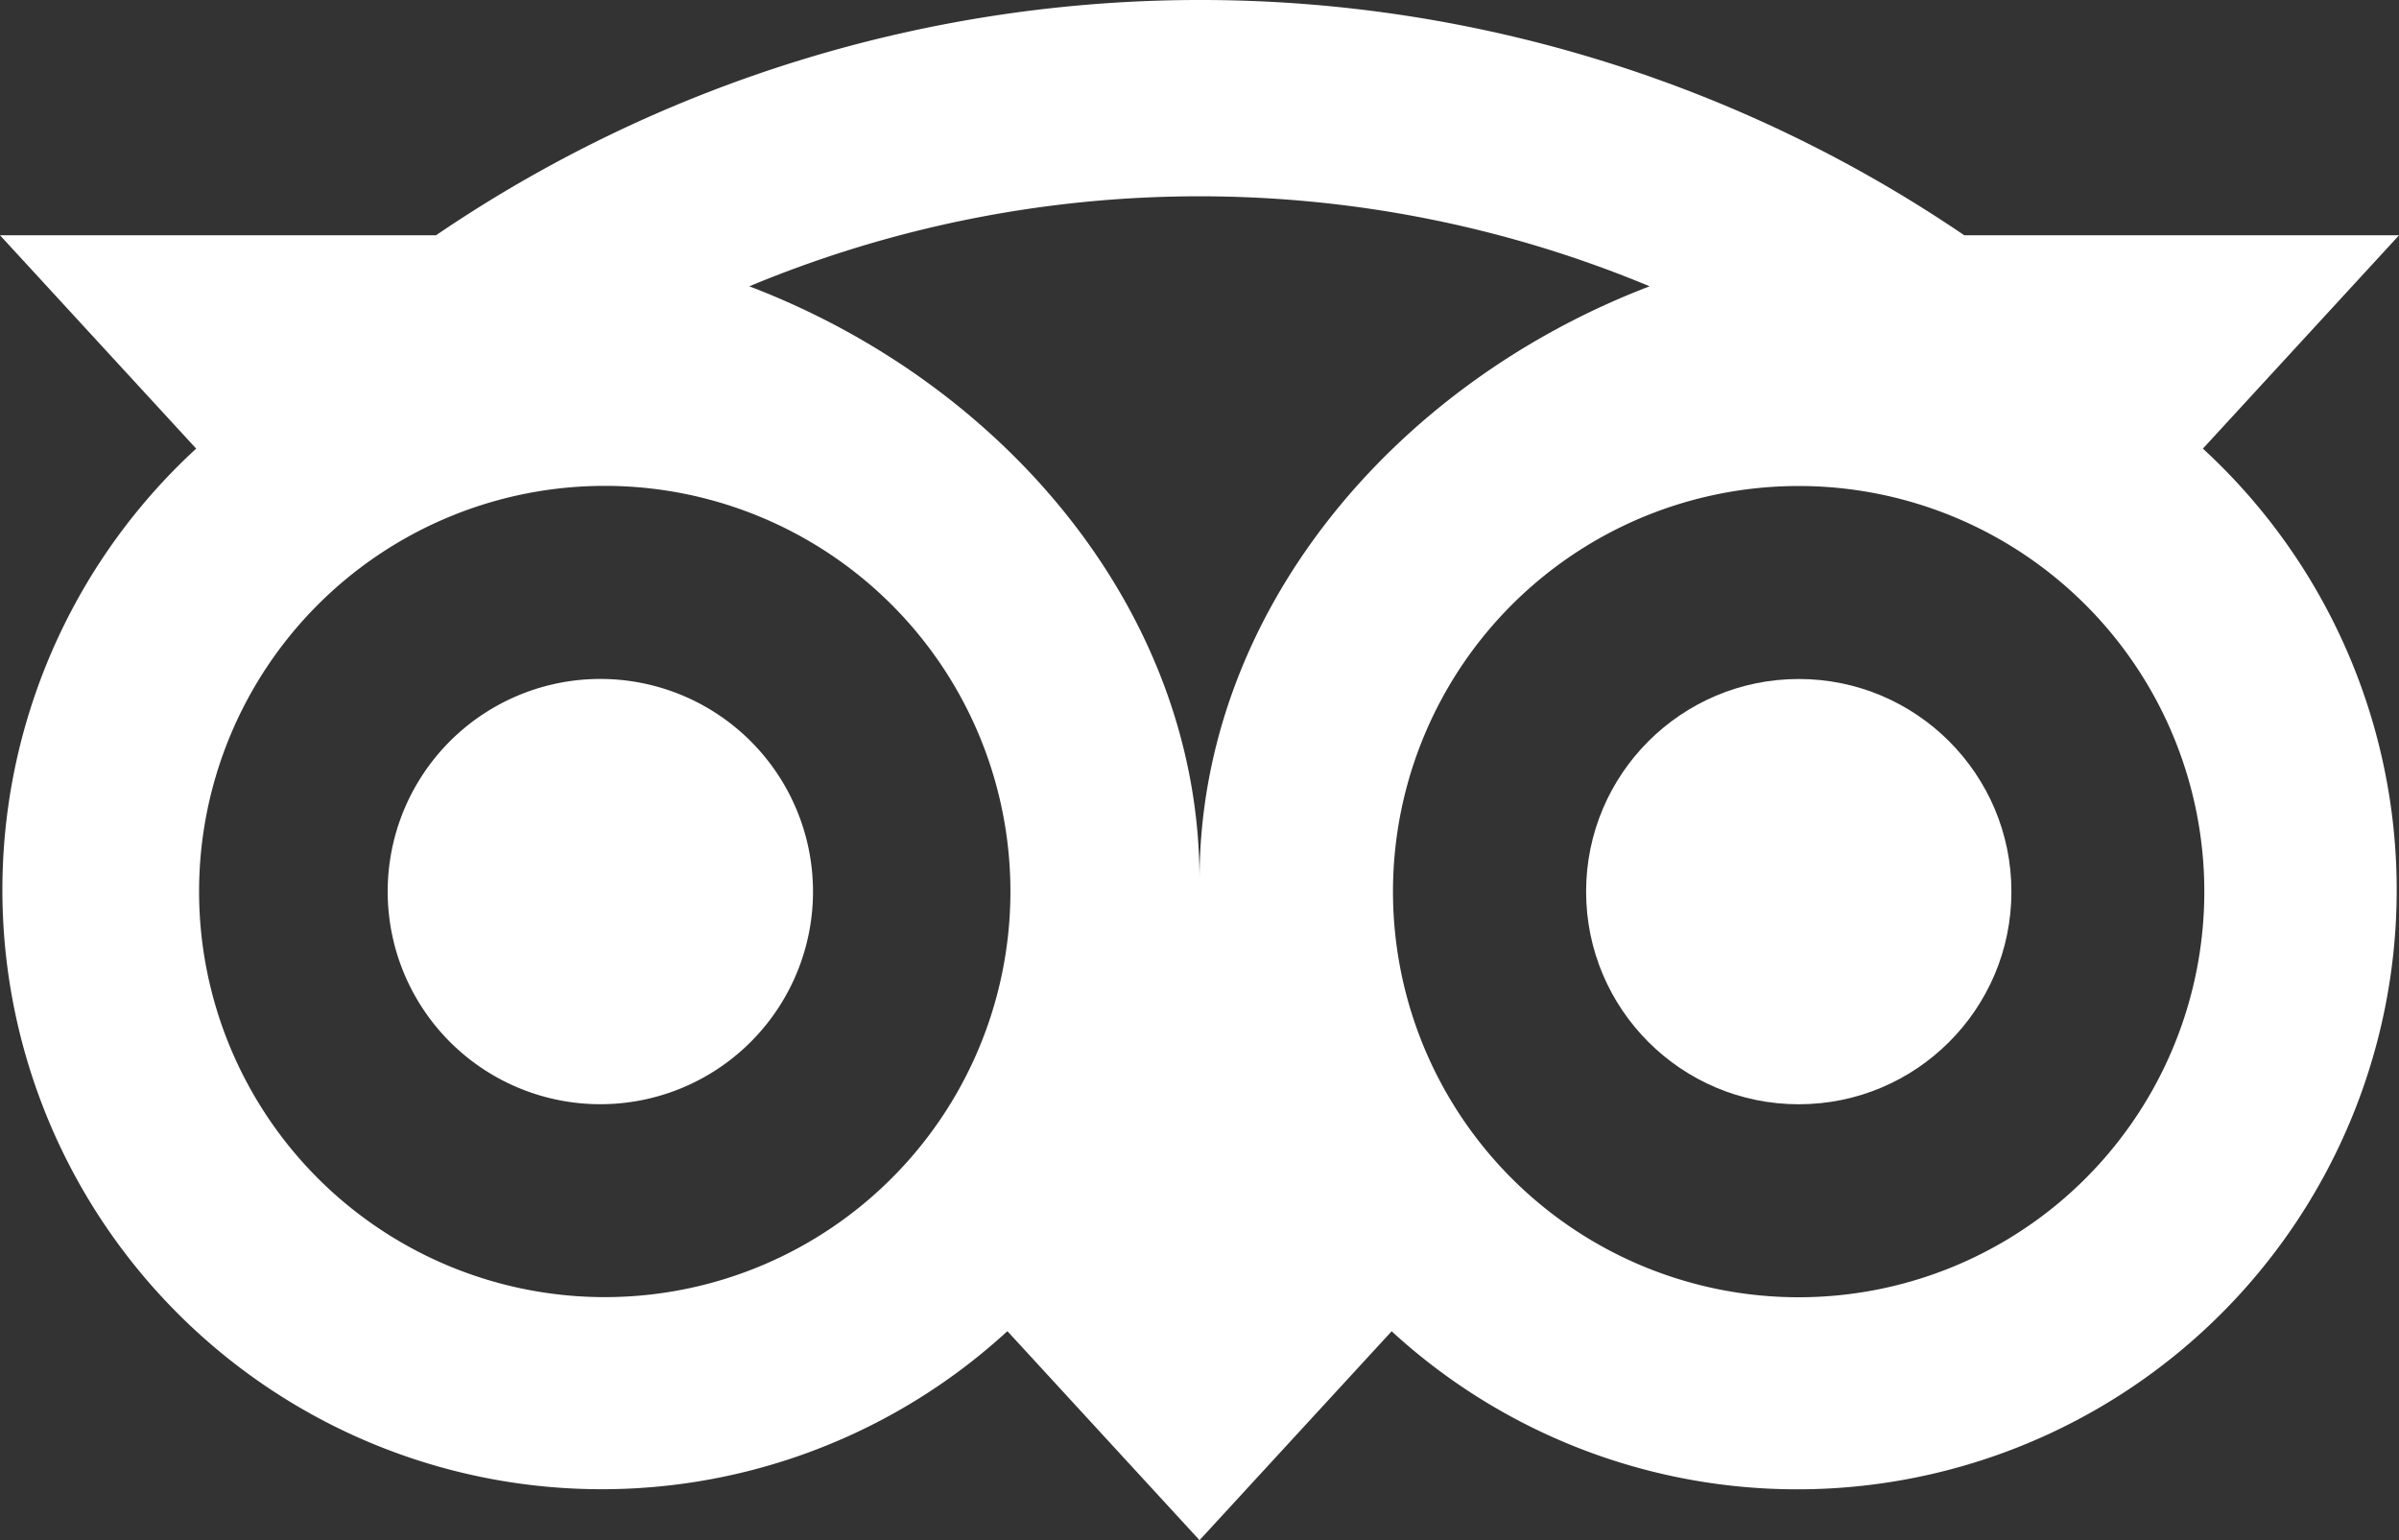
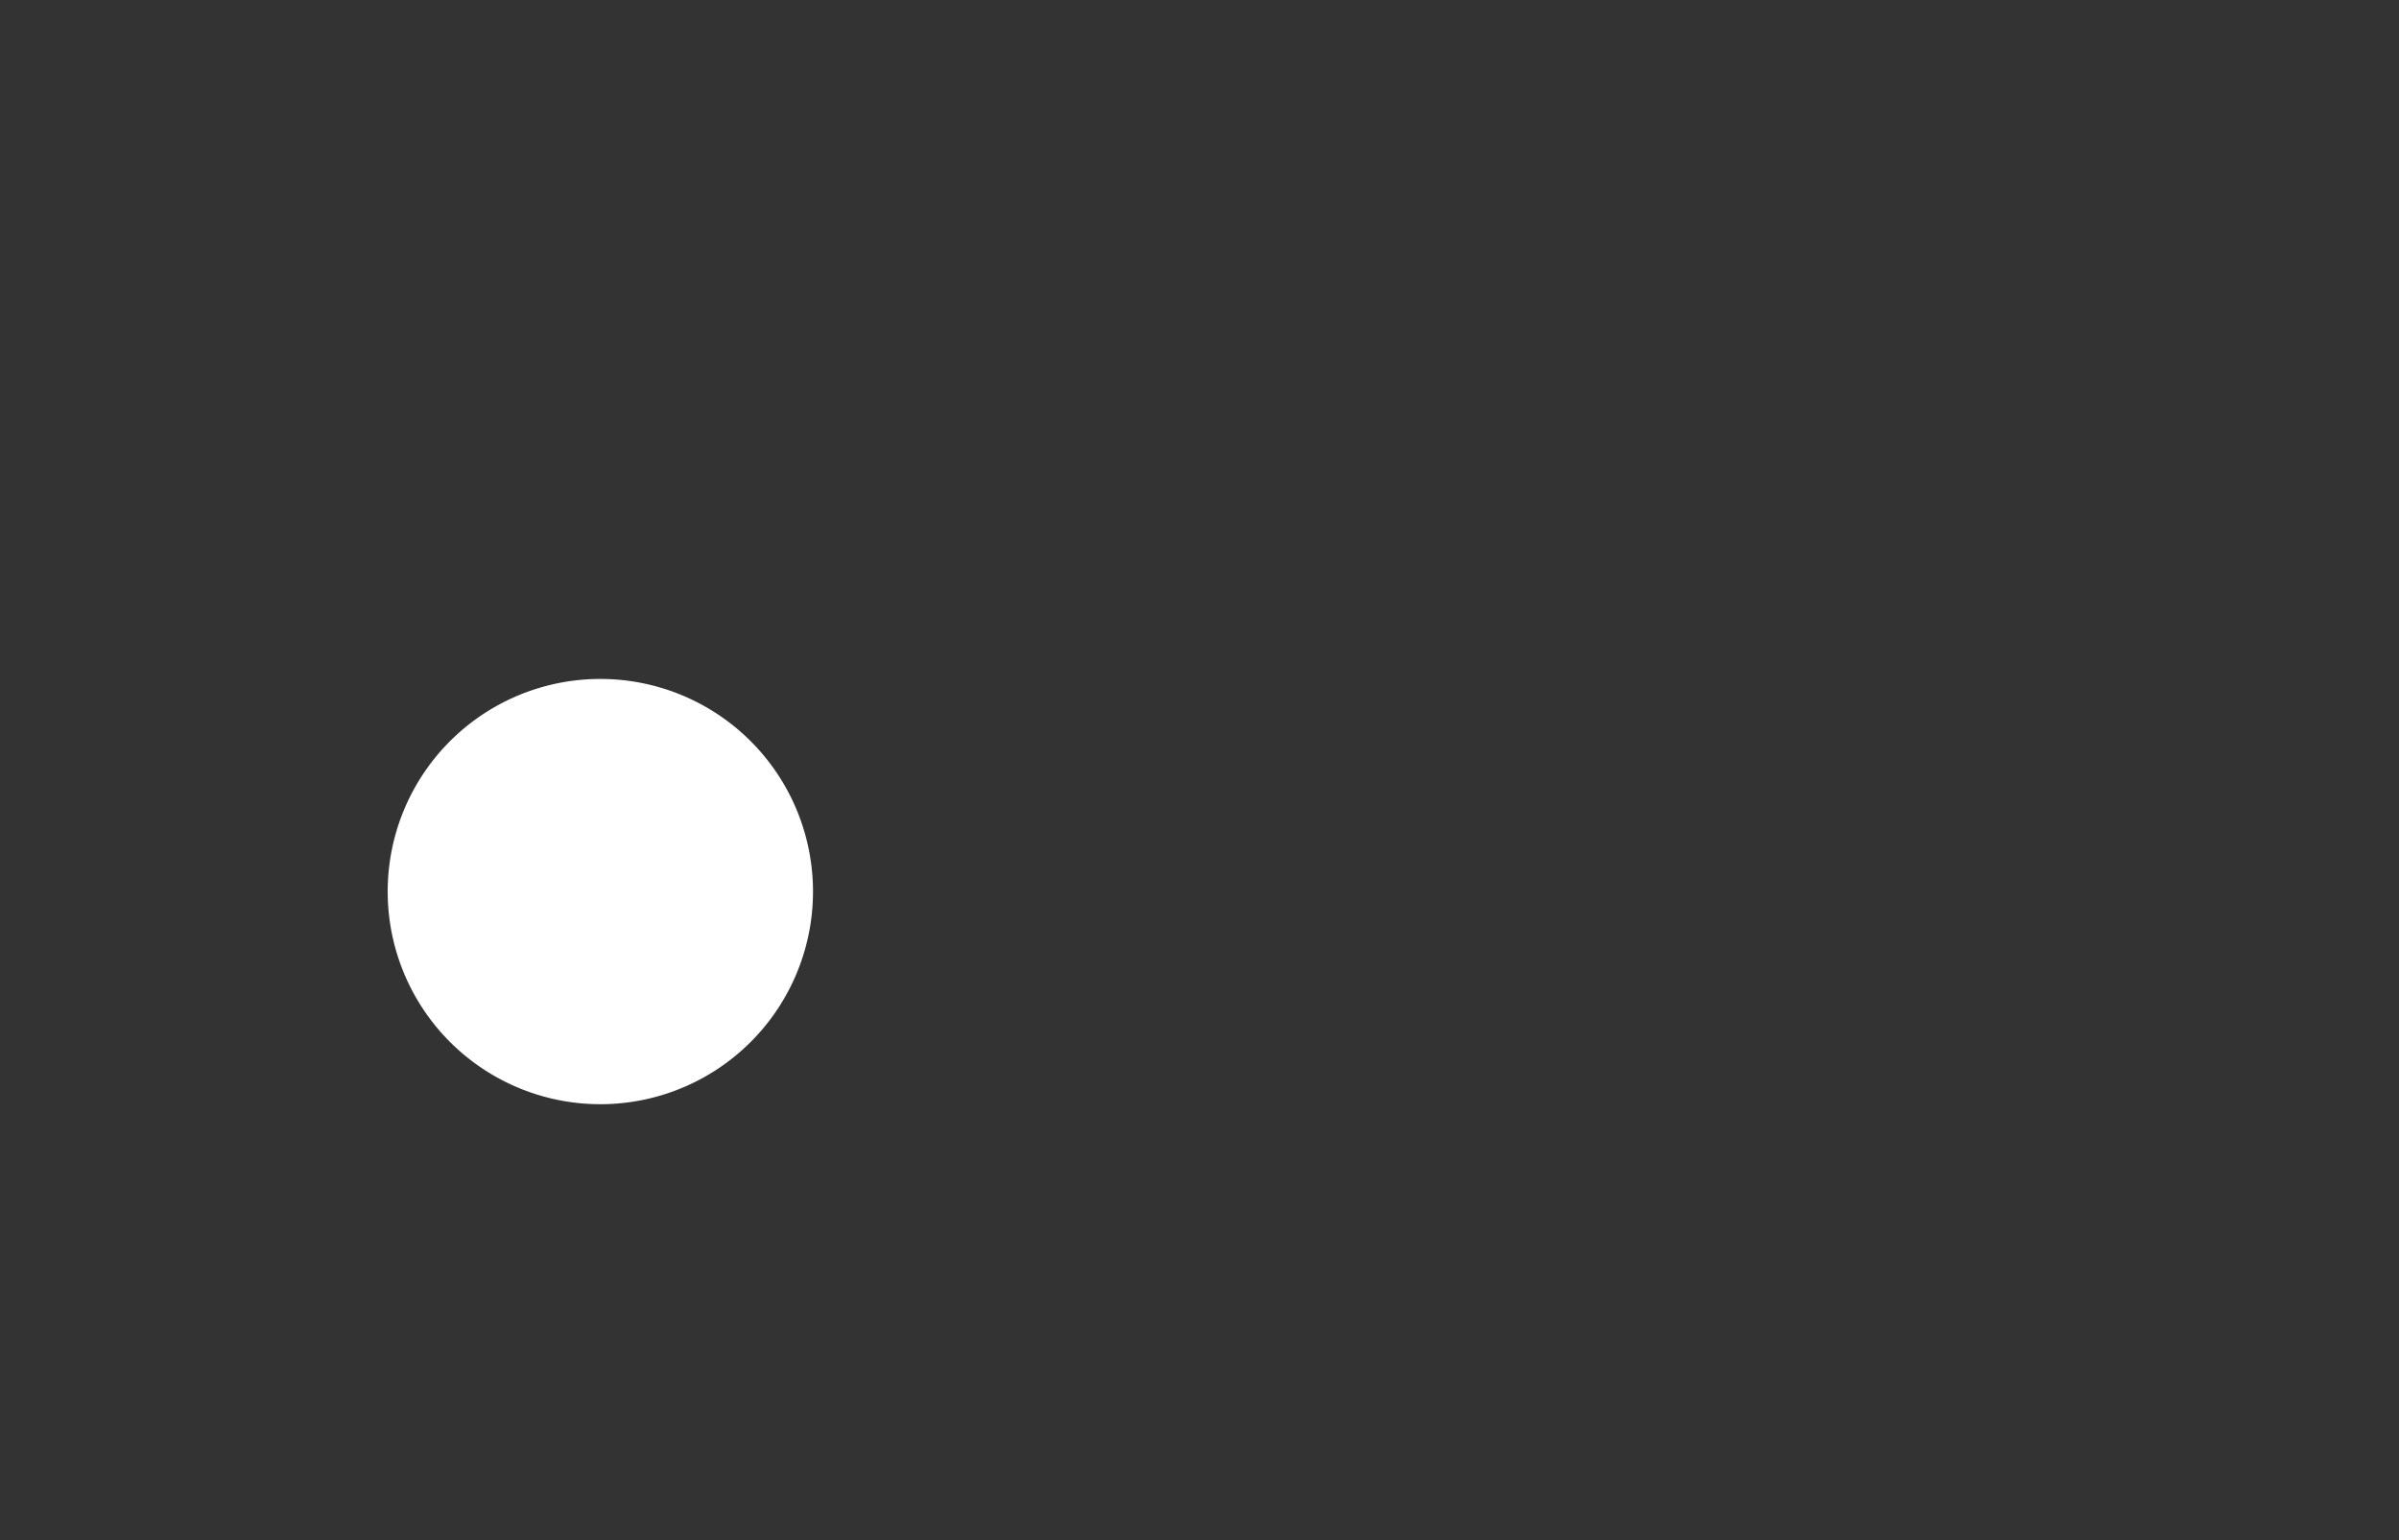
<svg xmlns="http://www.w3.org/2000/svg" id="Layer_1" data-name="Layer 1" viewBox="0 0 432.41 277.65">
  <rect x="0" y="0" width="432.41" height="277.65" fill="#333333" stroke="none" />
  <defs>
    <style>.cls-1{fill:#fff;}</style>
  </defs>
  <title>TA_weiss</title>
  <path class="cls-1" d="M142,233.57a38.32,38.32,0,0,0-38.33,38.32h0A38.33,38.33,0,1,0,142,233.57Z" transform="translate(-33.79 -111.18)" />
-   <circle class="cls-1" cx="324.22" cy="160.73" r="38.33" />
-   <path class="cls-1" d="M430.85,192.05l35.36-38.46H387.84a244.84,244.84,0,0,0-275.46,0H33.79l35.36,38.46A108,108,0,1,0,215.37,351.14L250,388.82l34.63-37.66A108,108,0,1,0,430.85,192.05ZM141.94,345a73.12,73.12,0,0,1,0-146.23h0a73.12,73.12,0,1,1,0,146.23ZM250,269.79c0-48.11-35-89.39-81.15-107a211,211,0,0,1,162.28,0C285,180.41,250,221.69,250,269.79Zm181.11,2.11A73.12,73.12,0,1,1,358,198.79a73.12,73.12,0,0,1,73.11,73.11Z" transform="translate(-33.79 -111.18)" />
</svg>